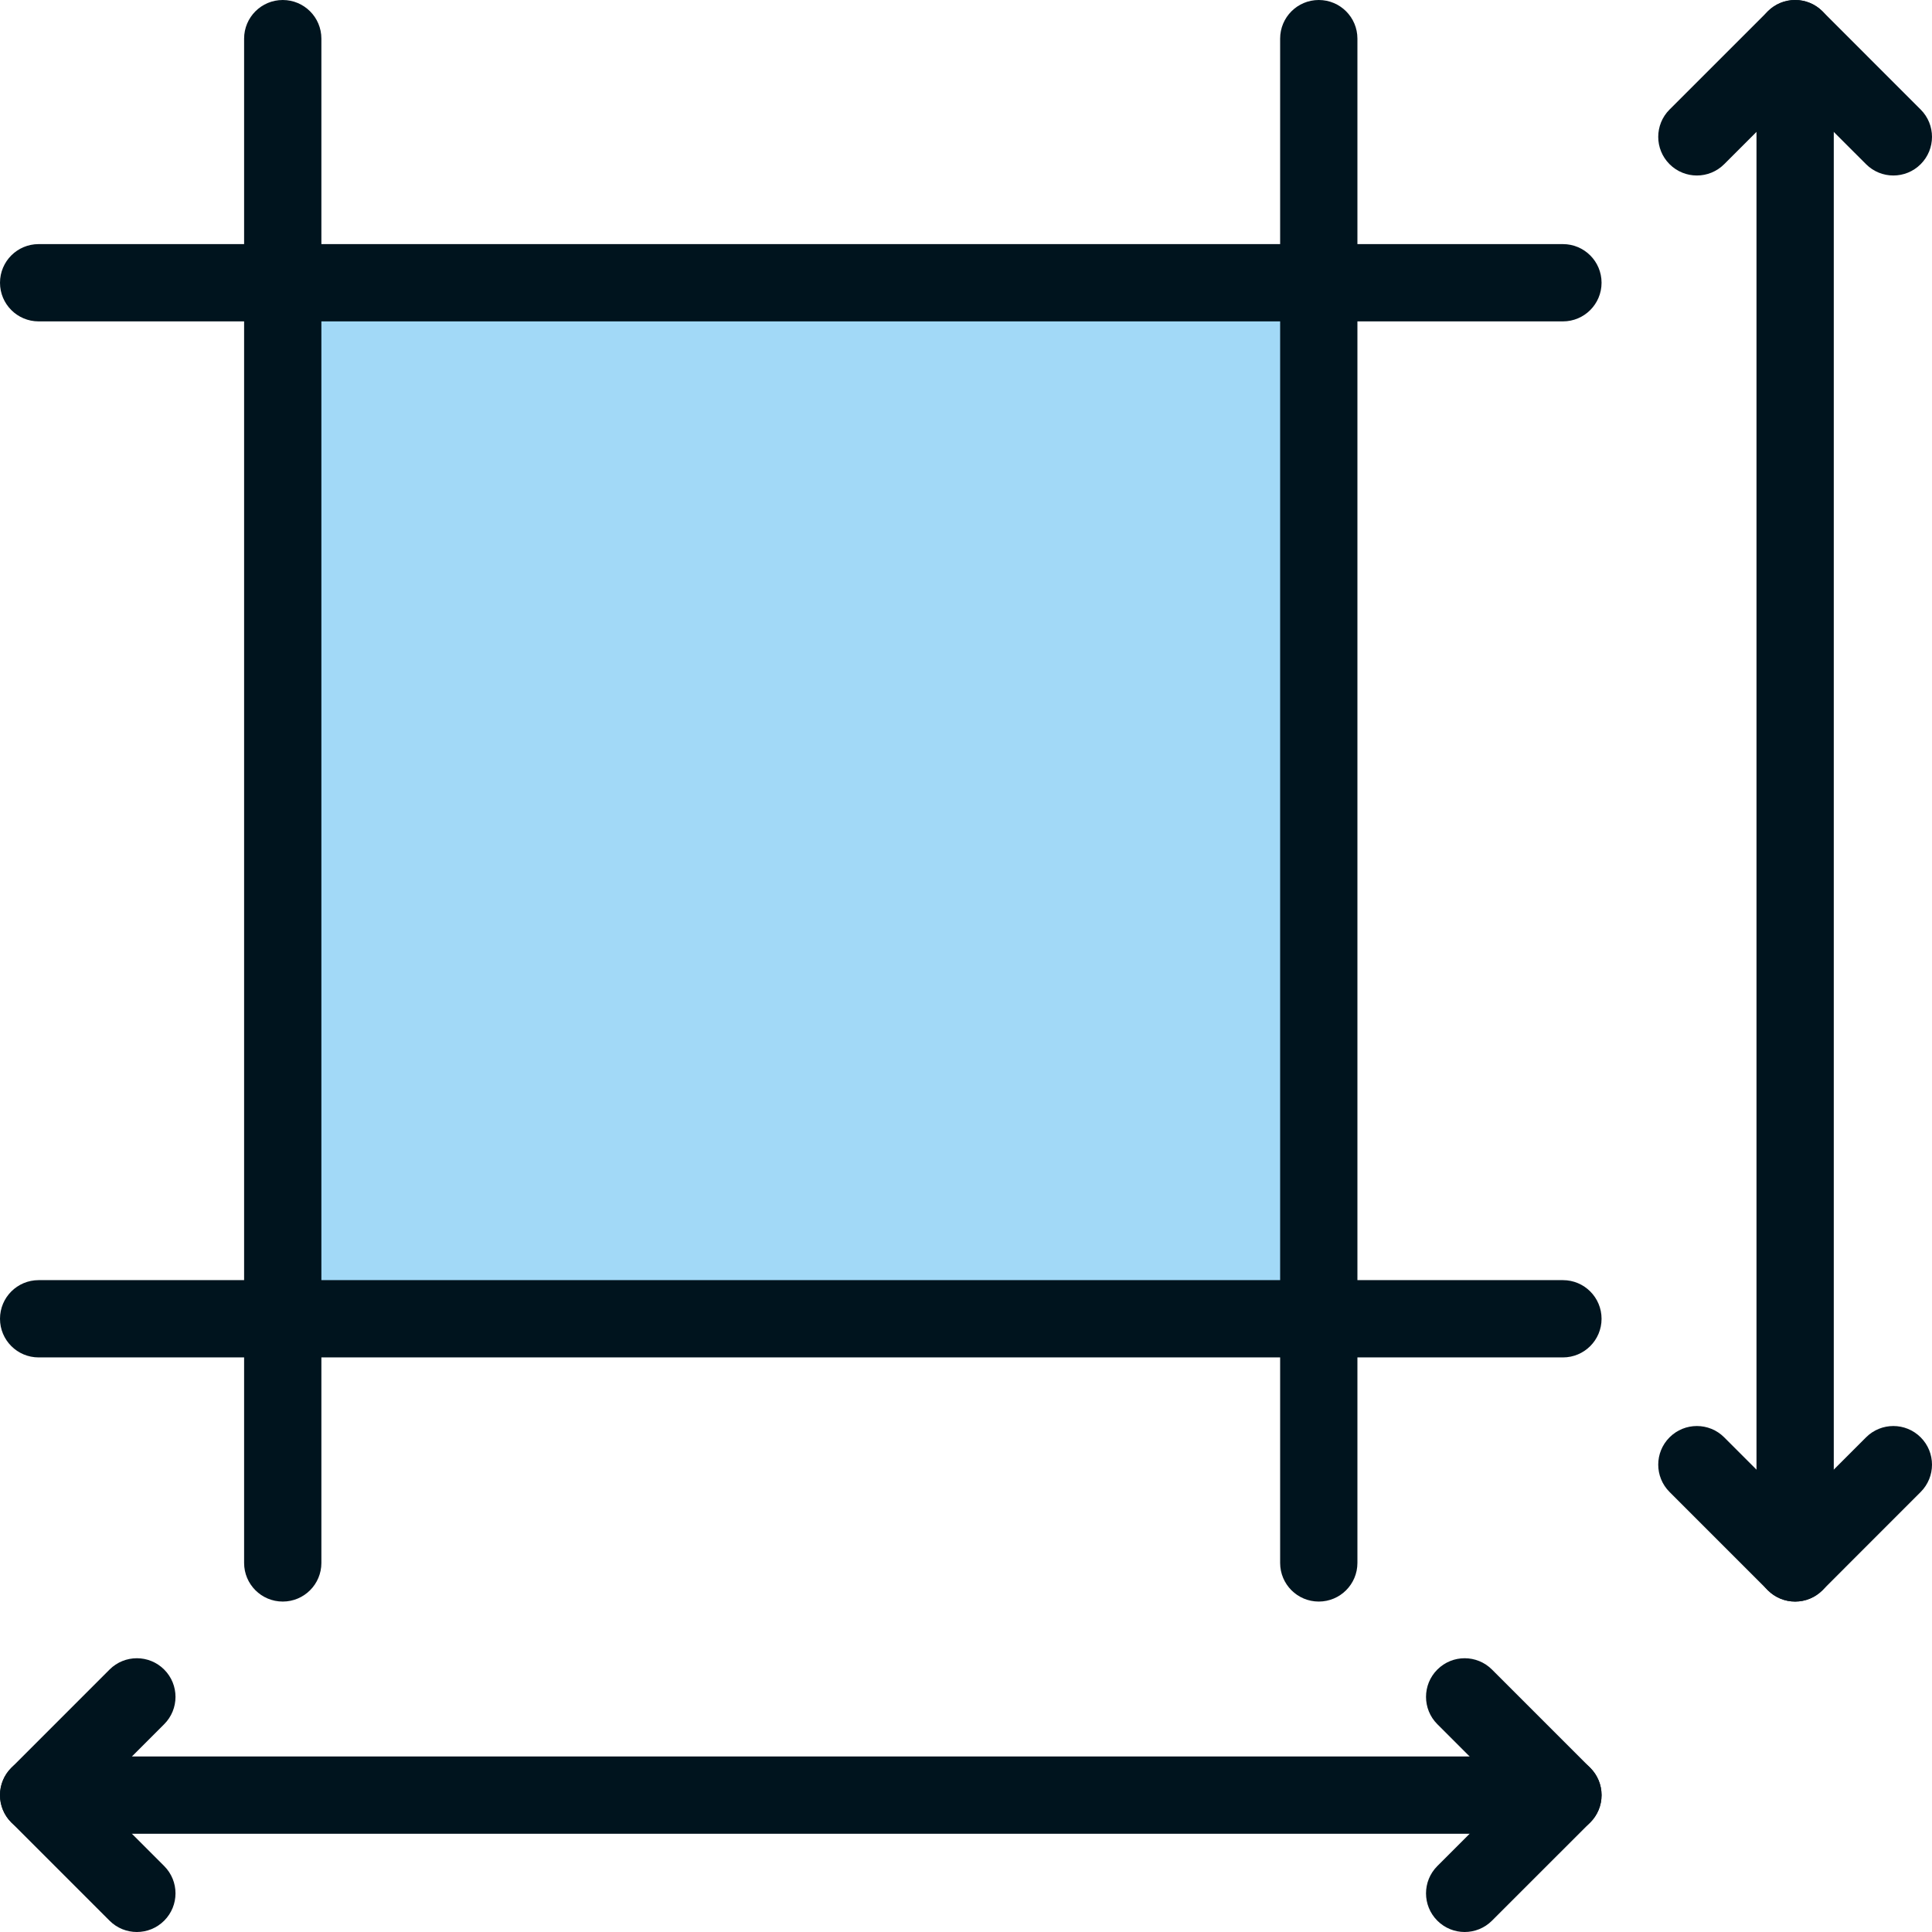
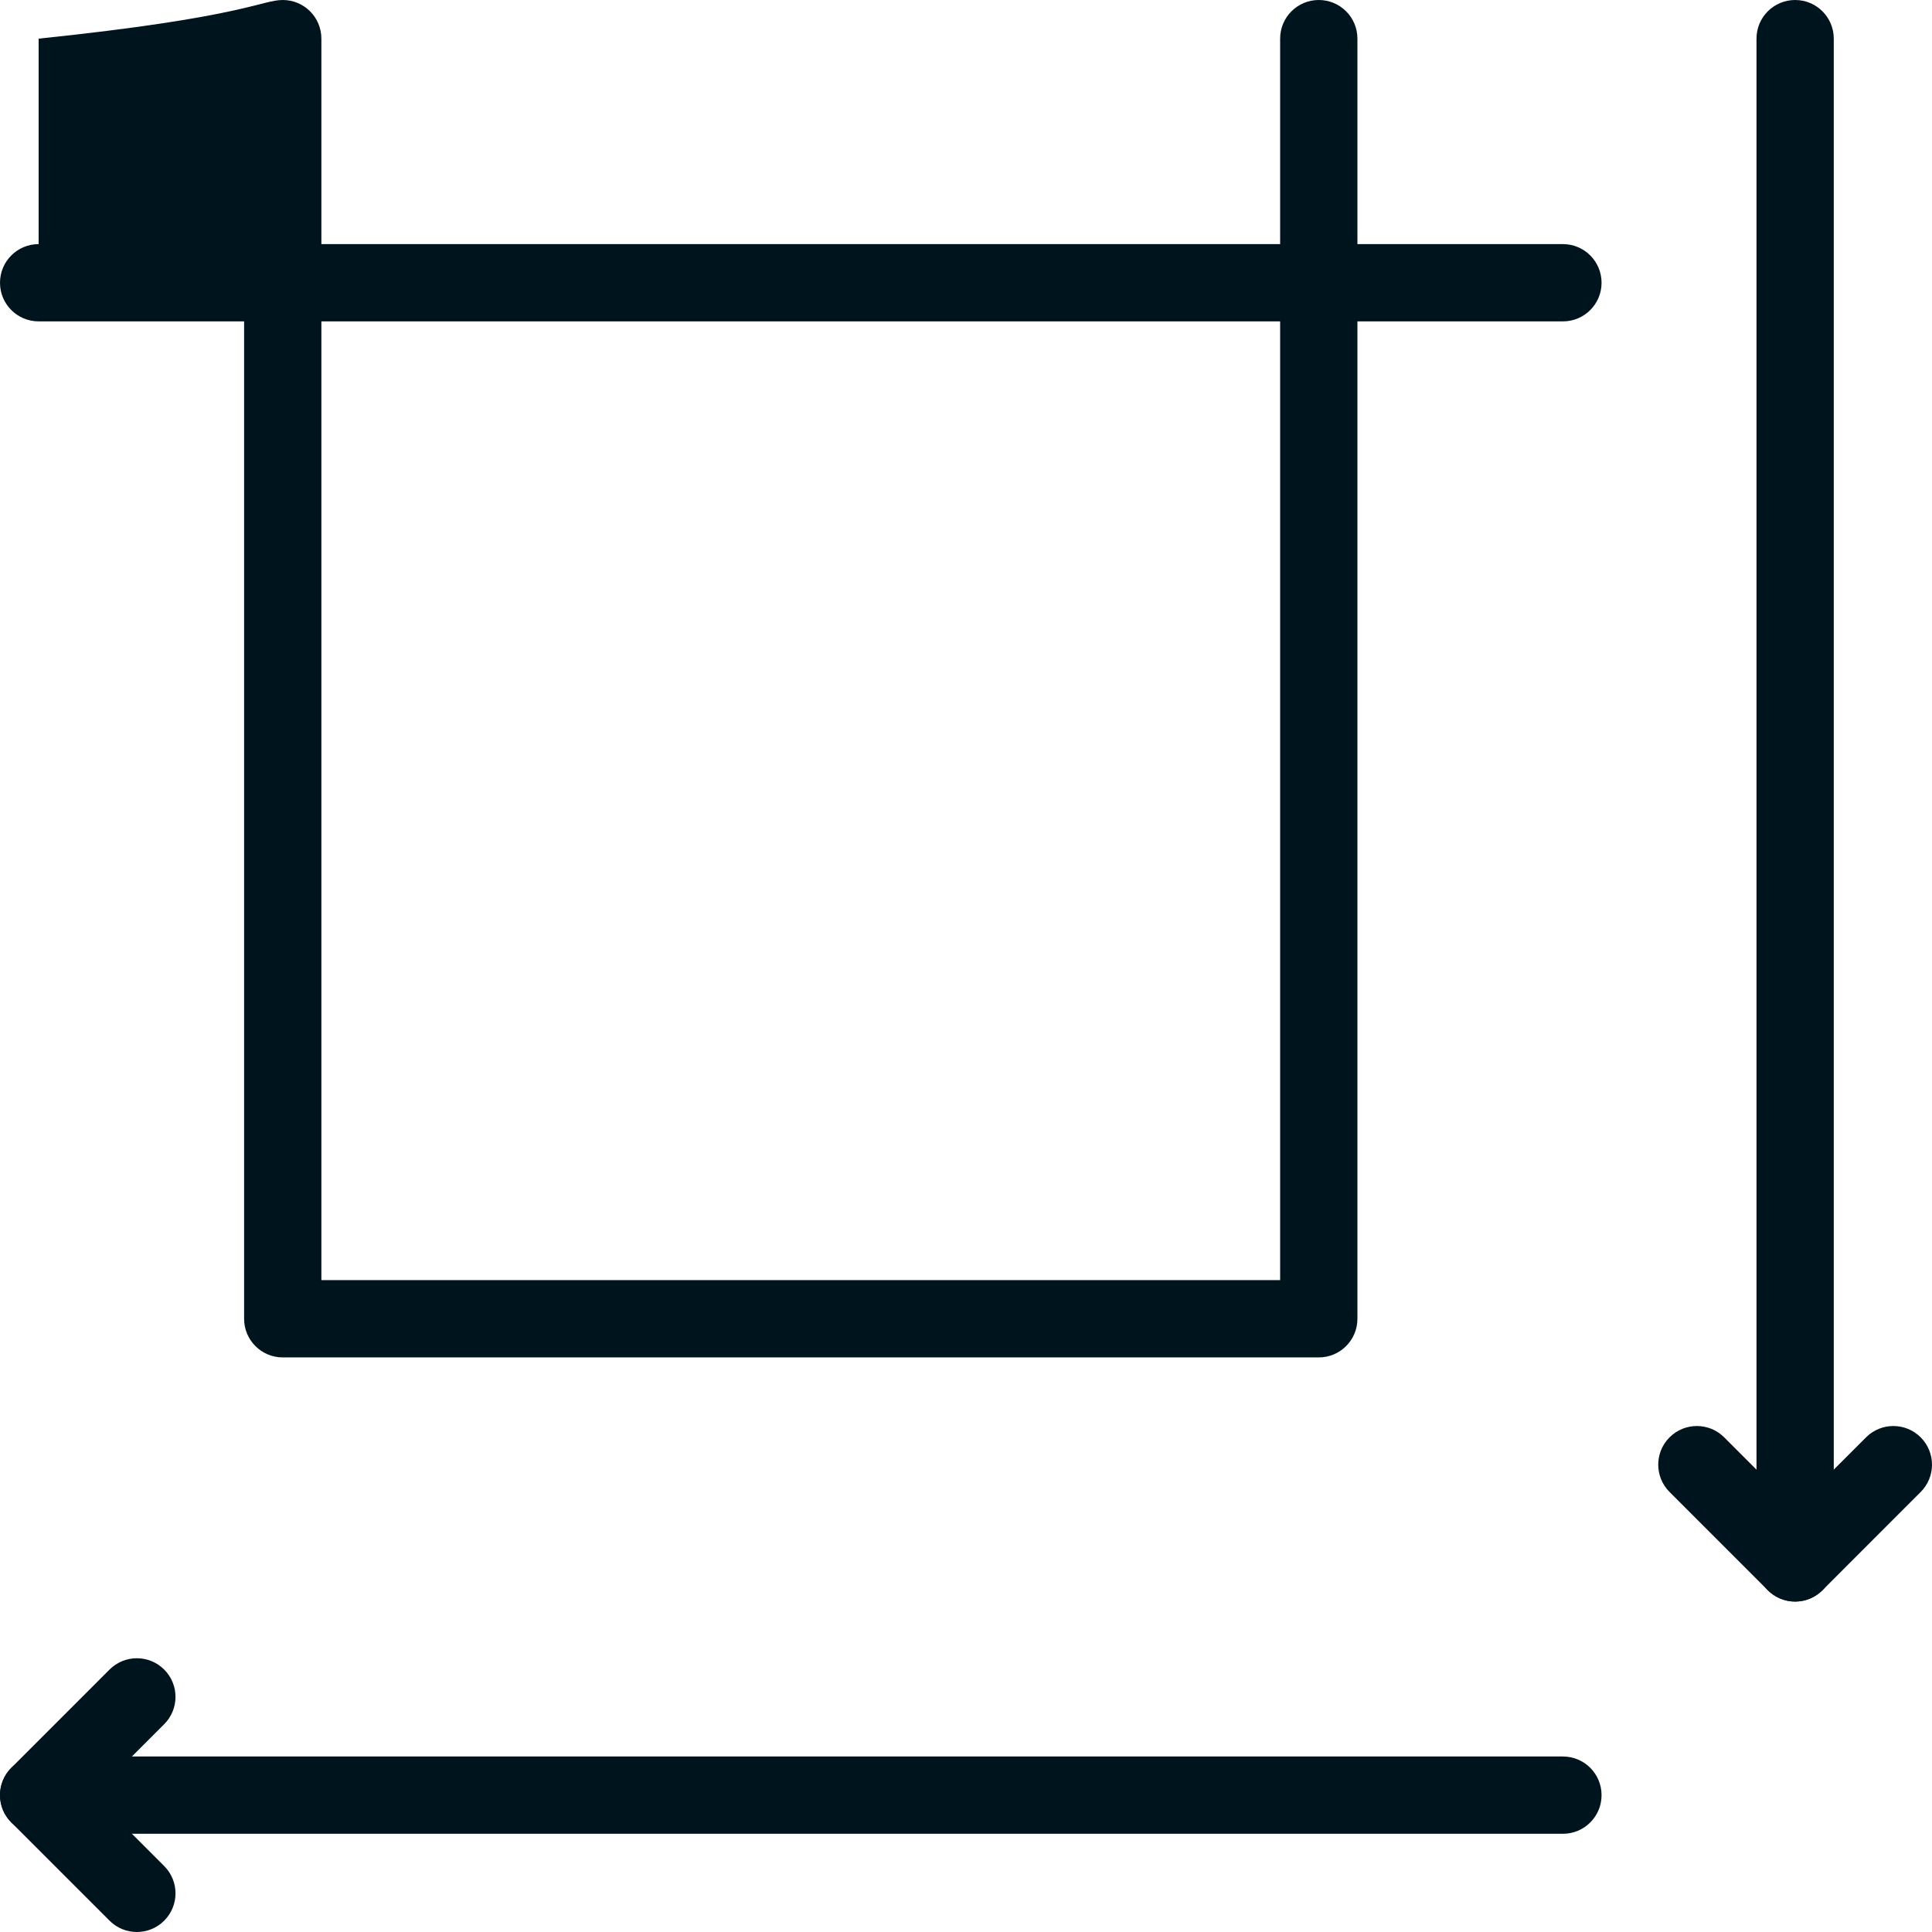
<svg xmlns="http://www.w3.org/2000/svg" width="290" height="290" viewBox="0 0 290 290" fill="none">
  <g clip-path="url(#clip0_1124_814)">
-     <path d="M42.444 42.444H197.954V197.954H42.444V42.444Z" fill="#A2D9F7" />
    <path d="M197.953 203.753H42.441C39.235 203.753 36.641 201.159 36.641 197.953V42.441C36.641 39.235 39.235 36.641 42.441 36.641H197.953C201.159 36.641 203.753 39.235 203.753 42.441V197.953C203.753 201.159 201.159 203.753 197.953 203.753ZM48.241 192.153H192.153V48.241H48.241V192.153Z" fill="#00141E" />
    <path d="M234.6 48.241H197.953C194.747 48.241 192.153 45.647 192.153 42.441V5.8C192.153 2.594 194.747 0 197.953 0C201.159 0 203.753 2.594 203.753 5.8V36.641H234.6C237.806 36.641 240.4 39.235 240.4 42.441C240.4 45.647 237.806 48.241 234.6 48.241Z" fill="#00141E" />
-     <path d="M42.441 48.241H5.8C2.594 48.241 0 45.647 0 42.441C0 39.235 2.594 36.641 5.8 36.641H36.641V5.8C36.641 2.594 39.235 0 42.441 0C45.647 0 48.241 2.594 48.241 5.8V42.441C48.241 45.647 45.647 48.241 42.441 48.241Z" fill="#00141E" />
-     <path d="M42.441 240.4C39.235 240.4 36.641 237.806 36.641 234.6V203.753H5.8C2.594 203.753 0 201.159 0 197.953C0 194.747 2.594 192.153 5.8 192.153H42.441C45.647 192.153 48.241 194.747 48.241 197.953V234.6C48.241 237.806 45.647 240.4 42.441 240.4Z" fill="#00141E" />
-     <path d="M197.953 240.4C194.747 240.4 192.153 237.806 192.153 234.6V197.953C192.153 194.747 194.747 192.153 197.953 192.153H234.6C237.806 192.153 240.4 194.747 240.4 197.953C240.4 201.159 237.806 203.753 234.6 203.753H203.753V234.6C203.753 237.806 201.159 240.4 197.953 240.4Z" fill="#00141E" />
+     <path d="M42.441 48.241H5.8C2.594 48.241 0 45.647 0 42.441C0 39.235 2.594 36.641 5.8 36.641V5.8C36.641 2.594 39.235 0 42.441 0C45.647 0 48.241 2.594 48.241 5.8V42.441C48.241 45.647 45.647 48.241 42.441 48.241Z" fill="#00141E" />
    <path d="M234.6 275.256H5.8C2.594 275.256 0 272.662 0 269.456C0 266.251 2.594 263.656 5.8 263.656H234.6C237.806 263.656 240.4 266.251 240.4 269.456C240.4 272.662 237.806 275.256 234.6 275.256Z" fill="#00141E" />
-     <path d="M219.851 290C218.367 290 216.883 289.434 215.75 288.301C213.484 286.035 213.484 282.365 215.75 280.099L226.398 269.456L215.75 258.808C213.484 256.542 213.484 252.872 215.75 250.606C218.016 248.341 221.686 248.341 223.952 250.606L238.701 265.356C239.788 266.443 240.4 267.916 240.4 269.456C240.4 270.997 239.788 272.47 238.701 273.557L223.952 288.301C222.819 289.434 221.335 290 219.851 290Z" fill="#00141E" />
    <path d="M20.544 290C19.06 290 17.576 289.434 16.443 288.301L1.699 273.557C-0.566 271.292 -0.566 267.621 1.699 265.356L16.443 250.606C18.708 248.341 22.379 248.341 24.644 250.606C26.91 252.872 26.91 256.542 24.644 258.808L14.002 269.456L24.644 280.099C26.91 282.365 26.91 286.035 24.644 288.301C23.512 289.434 22.027 290 20.544 290Z" fill="#00141E" />
    <path d="M269.456 240.4C266.25 240.4 263.656 237.806 263.656 234.6V5.8C263.656 2.594 266.25 0 269.456 0C272.662 0 275.256 2.594 275.256 5.8V234.6C275.256 237.806 272.662 240.4 269.456 240.4Z" fill="#00141E" />
-     <path d="M254.707 26.344C253.223 26.344 251.739 25.777 250.606 24.644C248.34 22.379 248.34 18.708 250.606 16.443L265.355 1.699C267.621 -0.566 271.291 -0.566 273.557 1.699L288.3 16.443C290.566 18.708 290.566 22.379 288.3 24.644C286.035 26.91 282.364 26.91 280.099 24.644L269.456 14.002L258.808 24.644C257.675 25.777 256.191 26.344 254.707 26.344Z" fill="#00141E" />
    <path d="M269.456 240.4C267.915 240.4 266.443 239.788 265.355 238.701L250.606 223.951C248.34 221.686 248.34 218.015 250.606 215.75C252.872 213.484 256.542 213.484 258.808 215.75L269.456 226.398L280.099 215.75C282.364 213.484 286.035 213.484 288.3 215.75C290.566 218.015 290.566 221.686 288.3 223.951L273.557 238.701C272.469 239.788 270.997 240.4 269.456 240.4Z" fill="#00141E" />
  </g>
  <defs>
    <clipPath id="clip0_1124_814">
      <rect width="290" height="290" fill="white" />
    </clipPath>
  </defs>
</svg>